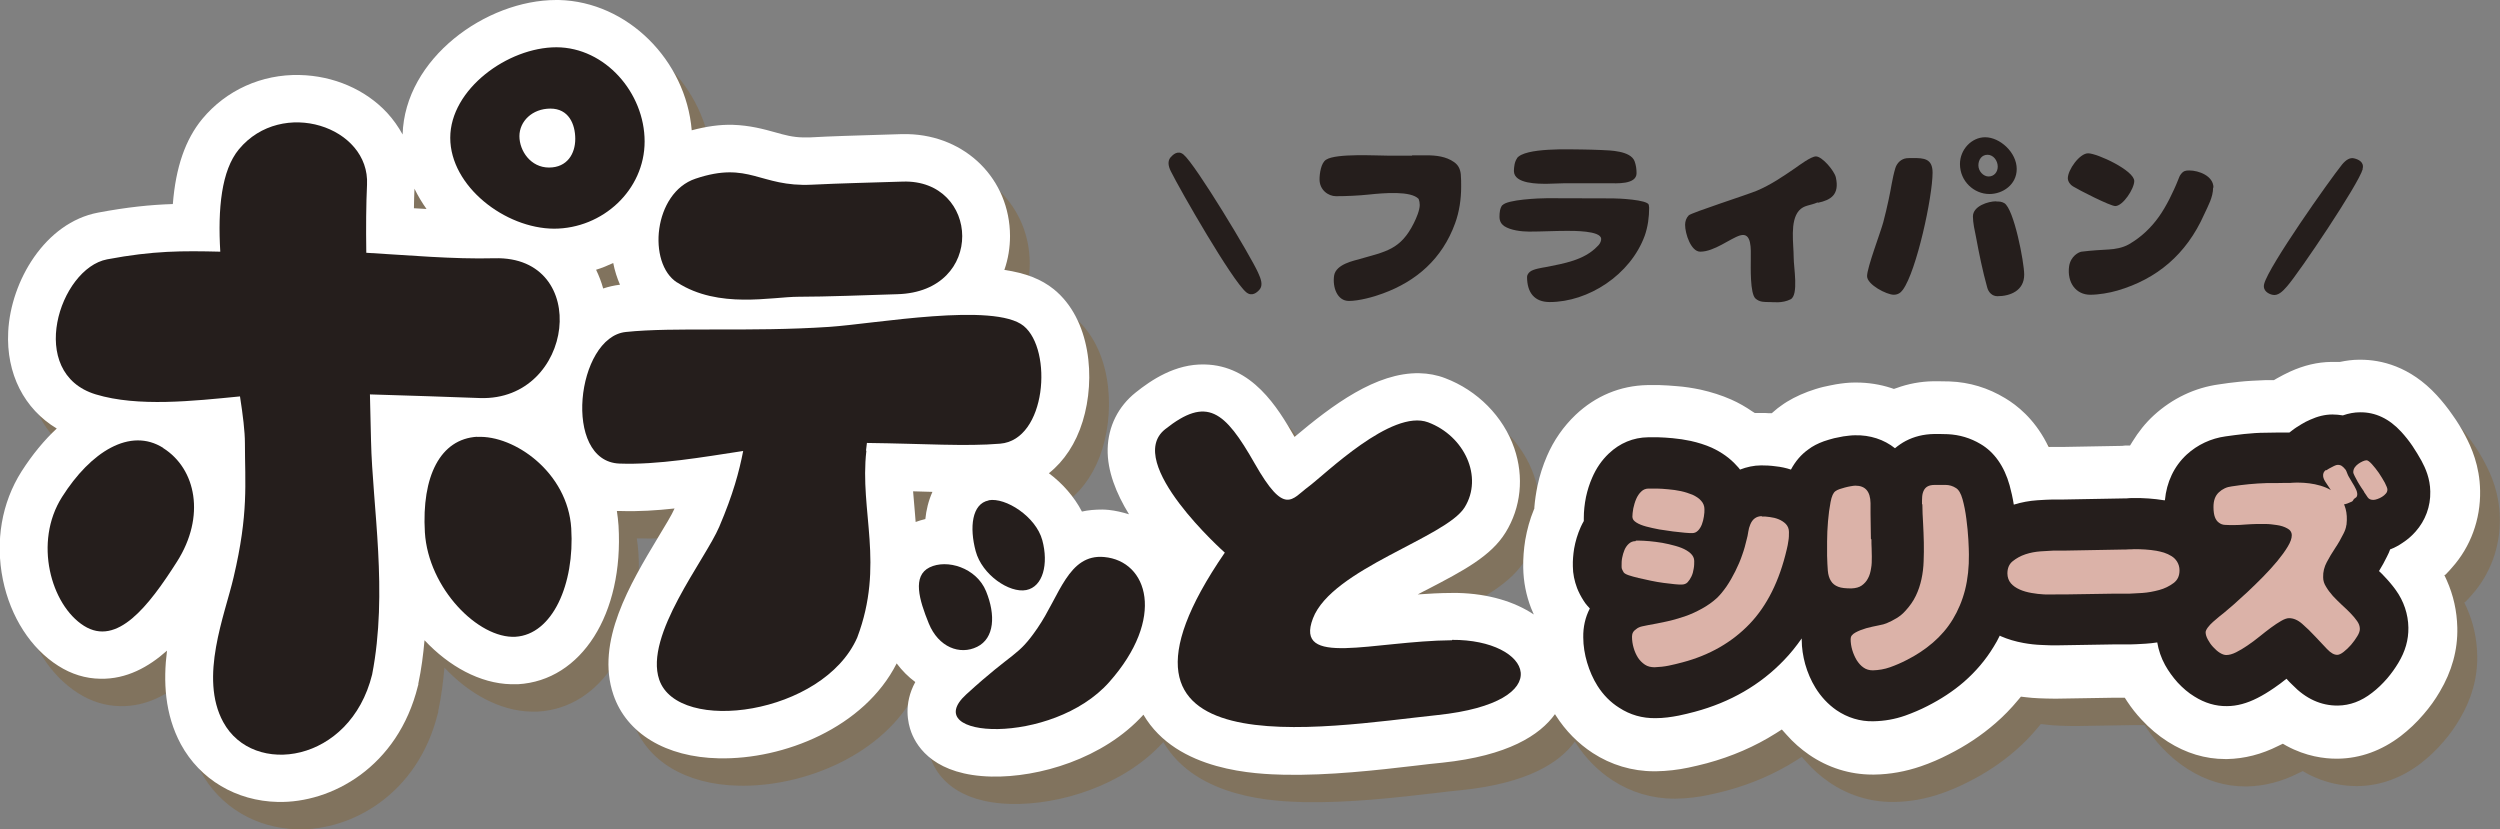
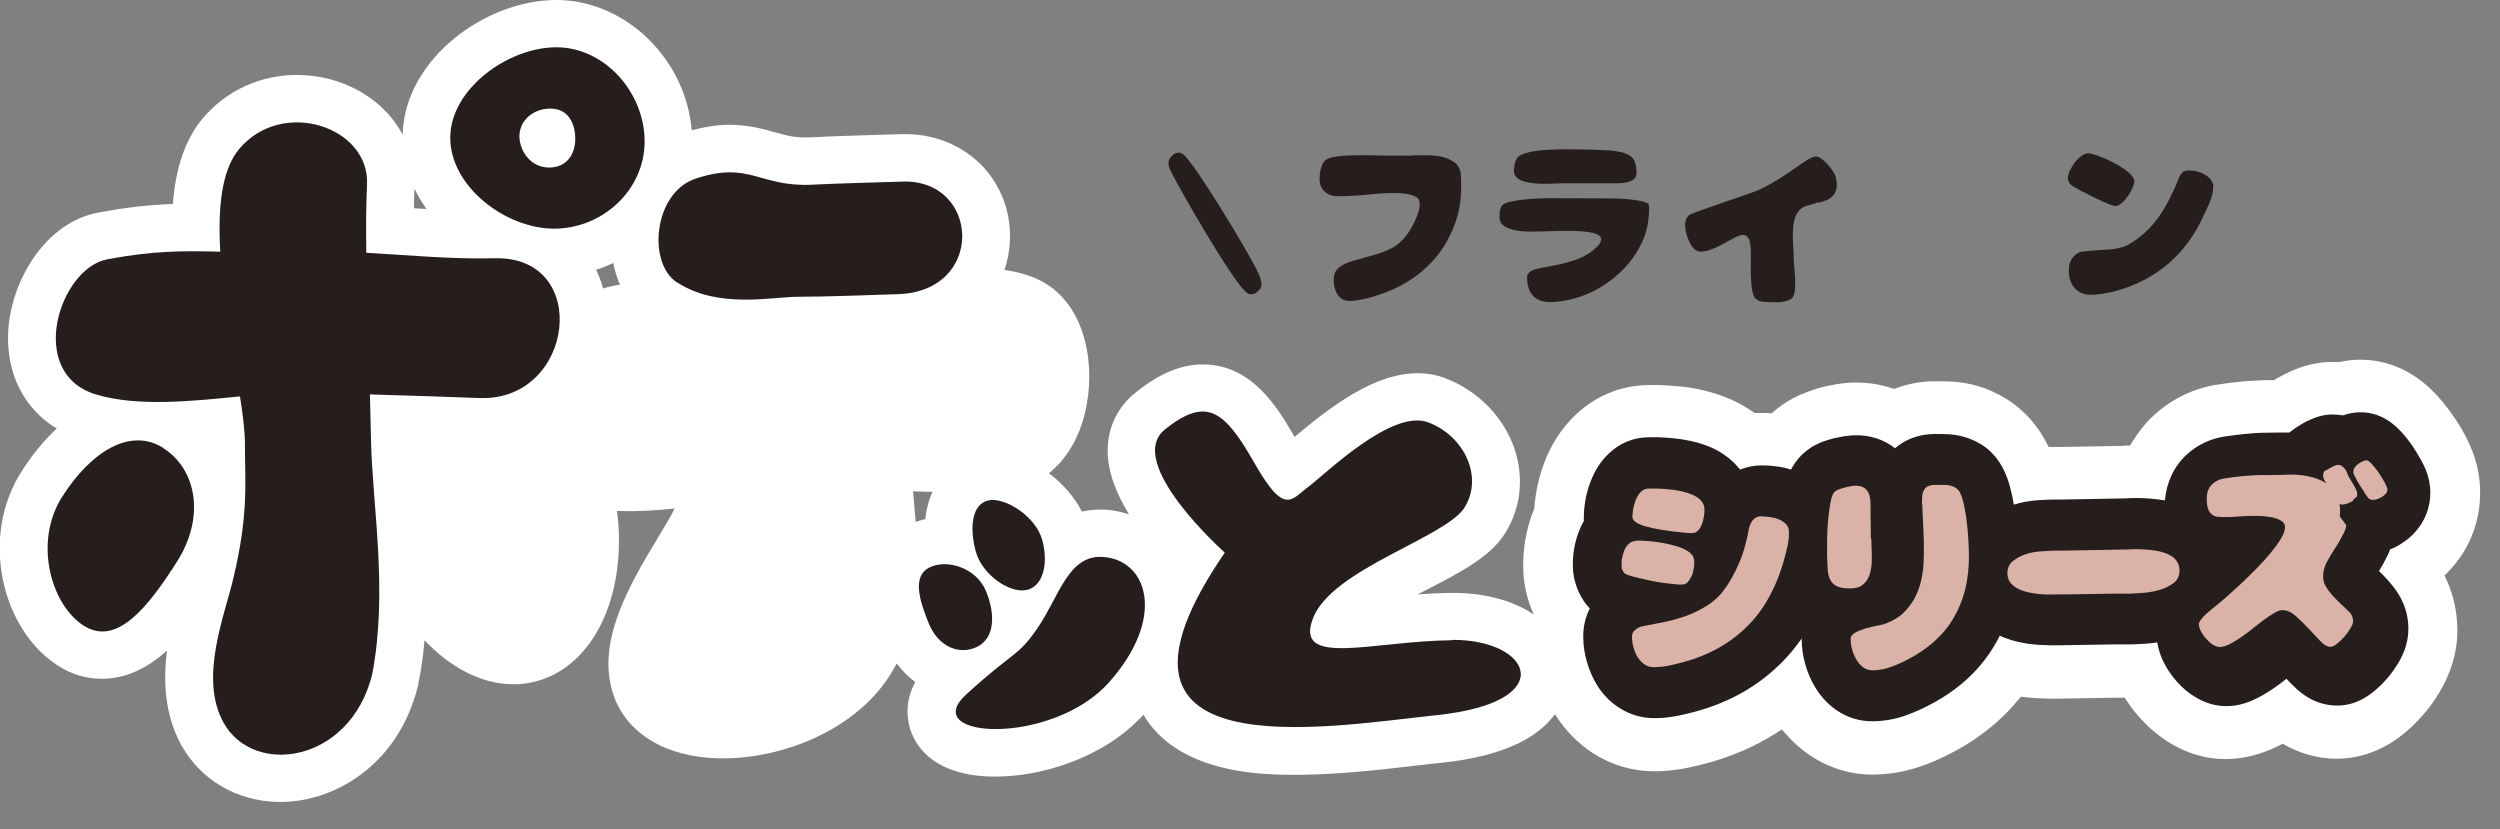
<svg xmlns="http://www.w3.org/2000/svg" viewBox="0 0 136.98 45.44">
  <rect x="0" y="0" width="136.98" height="45.44" fill="#808080" stroke="none" />
  <defs>
    <style>
      .cls-1 {
        isolation: isolate;
      }

      .cls-2 {
        fill: #83673c;
        opacity: .5;
      }

      .cls-2, .cls-3, .cls-4, .cls-5 {
        stroke-width: 0px;
      }

      .cls-2, .cls-6 {
        mix-blend-mode: multiply;
      }

      .cls-3 {
        fill: #dbb2a8;
      }

      .cls-4 {
        fill: #251e1c;
      }

      .cls-5 {
        fill: #fff;
      }
    </style>
  </defs>
  <g class="cls-1">
    <g id="_レイヤー_2" data-name="レイヤー 2">
      <g id="_レイヤー_1-2" data-name="レイヤー 1">
        <g>
          <g>
-             <path class="cls-2" d="M135.07,32.99l.21-.22c.05-.06.1-.11.15-.17,1.02-1.14,1.57-2.64,1.54-4.21-.02-1.37-.48-2.39-.82-3.03-.2-.38-.43-.76-.69-1.12-.26-.38-.55-.74-.86-1.08-1.48-1.61-3.09-1.95-4.18-1.95h-.09c-.35,0-.7.05-1.04.12h-.06s-.06,0-.06,0c-.08,0-.16,0-.25,0-.03,0-.07,0-.1,0-.77.01-1.51.19-2.26.53-.24.11-.47.23-.72.37l-.17.1h-.5c-.47.02-.95.04-1.41.09-.4.04-.77.09-1.09.14-1.33.18-2.56.77-3.57,1.69-.46.42-.85.91-1.18,1.45l-.13.21h-.25s-.18.02-.18.02l-3.28.06s-.28,0-.43,0h-.32s-.13-.25-.13-.25c-.69-1.31-1.6-2.03-2.25-2.42-.94-.57-1.96-.88-3.05-.92-.22,0-.43-.01-.64-.01-.08,0-.16,0-.24,0-.71.01-1.39.14-2.02.37l-.15.05-.15-.05c-.61-.2-1.27-.3-1.91-.3-.03,0-.07,0-.1,0-.32,0-.67.04-1.03.1-.23.04-.44.09-.68.14-.29.07-.56.16-.84.26-.56.21-1.08.48-1.47.77-.13.09-.25.18-.37.29l-.14.12h-.18c-.1-.01-.21-.01-.31-.01-.04,0-.08,0-.13,0-.05,0-.1,0-.15,0h-.16s-.13-.08-.13-.08c-.36-.25-.76-.48-1.17-.66-.52-.23-1.09-.41-1.67-.54-.43-.09-.87-.16-1.29-.19-.33-.03-.65-.05-.96-.06-.2,0-.36,0-.5,0-.06,0-.12,0-.17,0-1.48.03-2.83.59-3.93,1.63-.67.64-1.2,1.4-1.57,2.26-.22.51-.4,1.06-.52,1.63-.08.39-.14.79-.17,1.17v.07s-.03.07-.03.07c-.22.53-.37,1.09-.47,1.66-.08.5-.12,1-.11,1.51.01.77.16,1.52.43,2.22.05.12.1.23.15.35-1.06-.71-2.5-1.14-4.16-1.18-.11,0-.22,0-.34,0-.64,0-1.26.04-1.86.08.2-.11.38-.2.54-.28,1.94-1.01,3.47-1.81,4.27-3.11.85-1.37,1.02-3.05.48-4.62-.6-1.74-2.02-3.17-3.79-3.84-.44-.17-.92-.26-1.41-.27-2.37-.05-4.76,1.74-6.84,3.49-.93-1.63-2.33-3.92-4.93-3.97-1.61-.04-2.93.86-3.78,1.54-.95.76-1.5,1.85-1.53,3.08-.03,1.21.47,2.45,1.17,3.59-.36-.11-.73-.2-1.11-.24-.12-.01-.24-.02-.35-.02-.4,0-.77.03-1.12.11-.42-.81-1.06-1.54-1.81-2.1.83-.66,1.48-1.63,1.85-2.84.73-2.36.43-5.61-1.58-7.24-.68-.55-1.55-.89-2.71-1.06.21-.6.31-1.23.31-1.86-.01-3.11-2.42-5.5-5.59-5.58-.12,0-.24,0-.37,0l-1.3.04c-1.27.04-2.47.07-3.72.14-.13,0-.25,0-.36,0-.57-.01-1-.13-1.53-.28-.61-.17-1.37-.38-2.32-.41-.72-.02-1.46.09-2.25.3-.32-3.85-3.51-7.06-7.27-7.14h-.14c-3.85,0-8.3,3.2-8.42,7.37-.23-.42-.51-.82-.85-1.19-1.19-1.28-2.94-2.03-4.79-2.07-2.08-.05-4.03.83-5.34,2.41-.92,1.12-1.45,2.63-1.61,4.66-1.24.04-2.5.17-4.1.47-2.9.55-4.78,3.75-4.92,6.52-.12,2.31.88,4.24,2.66,5.31-.69.64-1.34,1.43-1.93,2.35-1.09,1.72-1.45,3.82-1.02,5.94.42,2.04,1.53,3.76,3.03,4.71.72.46,1.5.7,2.31.71,1.43.03,2.64-.64,3.65-1.54-.21,1.67-.13,3.48.76,5.13,1.05,1.93,3.03,3.11,5.31,3.16,2.93.07,6.58-1.9,7.68-6.36l.02-.06v-.06c.17-.8.27-1.59.34-2.38,1.34,1.43,3.04,2.37,4.74,2.41.13,0,.26,0,.38,0,3.48-.2,5.8-3.85,5.51-8.69-.02-.27-.05-.54-.09-.8,0,0,0,0,.01,0h.23c.94.03,1.93-.03,2.92-.14-.14.33-.53.97-.9,1.58-1.53,2.55-3.44,5.72-2.45,8.63.72,2.12,2.88,3.42,5.77,3.48h0c3.56.08,7.97-1.68,9.75-5.2.3.4.64.74,1.02,1.02-.66,1.21-.4,2.27-.22,2.75.33.88,1.35,2.36,4.39,2.43,2.58.06,6.14-.97,8.33-3.39,1.84,3.14,6.24,3.25,7.71,3.29t0,0c2.44.05,5.09-.25,7.22-.5.51-.06.99-.12,1.44-.16,3.61-.38,5.35-1.51,6.18-2.66.02.03.03.05.05.08.53.83,1.21,1.52,2.02,2.05,1,.65,2.16,1,3.36,1,.04,0,.07,0,.11,0,.61-.01,1.2-.08,1.77-.2.33-.07.67-.15,1.01-.24,1.37-.37,2.64-.92,3.78-1.64l.33-.21.26.29c.36.41.78.78,1.23,1.09,1.03.71,2.23,1.09,3.47,1.09.04,0,.07,0,.11,0,.86-.01,1.72-.17,2.54-.45.53-.18,1.08-.42,1.52-.65.94-.47,1.8-1.04,2.57-1.71.44-.38.86-.81,1.24-1.27l.16-.19.25.03c.24.03.49.05.74.06.27.01.54.02.79.02.08,0,.15,0,.23,0l3.06-.05c.05,0,.17,0,.26,0h.12s.24,0,.24,0l.13.2c.23.35.49.68.78.99.44.48.93.89,1.45,1.22.99.63,2.05.95,3.15.95.03,0,.07,0,.1,0,.95-.02,1.89-.26,2.8-.72.01,0,.25-.12.25-.12l.21.12c1.07.58,2.07.7,2.73.7h.09c1.22-.02,2.38-.44,3.43-1.24.44-.34.87-.74,1.25-1.19.34-.39.64-.81.89-1.24.66-1.11.99-2.29.96-3.51-.02-.9-.21-1.77-.58-2.6l-.13-.28ZM23.76,12.92c0-.39.02-.74.03-1.07.19.39.41.76.66,1.11-.23-.01-.47-.03-.7-.04ZM34.14,17.31c-.1-.36-.23-.7-.39-1.03.33-.1.64-.23.94-.37.08.42.21.82.37,1.19-.33.04-.63.11-.93.21ZM51.78,29.95c-.18.04-.36.1-.53.16-.01-.17-.03-.34-.04-.5-.04-.41-.07-.8-.1-1.18.05,0,.68.02,1.06.03-.22.49-.34,1-.39,1.5Z" />
            <path class="cls-5" d="M133.99,31.49l.21-.22c.05-.06.1-.11.15-.17,1.02-1.14,1.57-2.64,1.54-4.21-.02-1.37-.48-2.39-.82-3.03-.2-.38-.43-.76-.69-1.12-.26-.38-.55-.74-.86-1.08-1.48-1.61-3.09-1.95-4.18-1.95h-.09c-.35,0-.7.05-1.04.12h-.06s-.06,0-.06,0c-.08,0-.16,0-.25,0-.03,0-.07,0-.1,0-.77.01-1.51.19-2.26.53-.24.11-.47.23-.72.37l-.17.1h-.5c-.47.02-.95.04-1.41.09-.4.04-.77.09-1.09.14-1.33.18-2.56.77-3.57,1.69-.46.42-.85.91-1.18,1.45l-.13.21h-.25s-.18.02-.18.02l-3.28.06s-.28,0-.43,0h-.32s-.13-.25-.13-.25c-.69-1.31-1.6-2.03-2.25-2.42-.94-.57-1.96-.88-3.05-.92-.22,0-.43-.01-.64-.01-.08,0-.16,0-.24,0-.71.01-1.39.14-2.02.37l-.15.05-.15-.05c-.61-.2-1.27-.3-1.91-.3-.03,0-.07,0-.1,0-.32,0-.67.04-1.03.1-.23.04-.44.09-.68.14-.29.07-.56.16-.84.26-.56.21-1.08.48-1.47.77-.13.09-.25.18-.37.29l-.14.12h-.18c-.1-.01-.21-.01-.31-.01-.04,0-.08,0-.13,0-.05,0-.1,0-.15,0h-.16s-.13-.08-.13-.08c-.36-.25-.76-.48-1.17-.66-.52-.23-1.09-.41-1.67-.54-.43-.09-.87-.16-1.29-.19-.33-.03-.65-.05-.96-.06-.2,0-.36,0-.5,0-.06,0-.12,0-.17,0-1.48.03-2.83.59-3.93,1.63-.67.64-1.2,1.4-1.57,2.26-.22.51-.4,1.06-.52,1.63-.08.39-.14.79-.17,1.17v.07s-.03.07-.03.07c-.22.53-.37,1.09-.47,1.66-.08.5-.12,1-.11,1.51.01.77.16,1.52.43,2.22.05.12.1.23.15.35-1.06-.71-2.5-1.14-4.16-1.18-.11,0-.22,0-.34,0-.64,0-1.26.04-1.86.08.2-.11.38-.2.54-.28,1.94-1.01,3.47-1.81,4.27-3.11.85-1.37,1.02-3.05.48-4.62-.6-1.74-2.02-3.17-3.79-3.84-.44-.17-.92-.26-1.41-.27-2.37-.05-4.76,1.74-6.84,3.49-.93-1.63-2.33-3.92-4.93-3.97-1.61-.04-2.93.86-3.78,1.54-.95.76-1.5,1.85-1.53,3.08-.03,1.21.47,2.45,1.17,3.59-.36-.11-.73-.2-1.11-.24-.12-.01-.24-.02-.35-.02-.4,0-.77.03-1.12.11-.42-.81-1.06-1.54-1.81-2.1.83-.66,1.48-1.63,1.85-2.84.73-2.36.43-5.61-1.58-7.24-.68-.55-1.55-.89-2.71-1.06.21-.6.31-1.23.31-1.86-.01-3.11-2.42-5.5-5.59-5.58-.12,0-.24,0-.37,0l-1.3.04c-1.27.04-2.47.07-3.72.14-.13,0-.25,0-.36,0-.57-.01-1-.13-1.53-.28-.61-.17-1.37-.38-2.32-.41-.72-.02-1.46.09-2.25.3C37.58,3.3,34.38.09,30.62,0h-.14c-3.85,0-8.3,3.2-8.42,7.37-.23-.42-.51-.82-.85-1.19-1.19-1.28-2.94-2.03-4.79-2.07-2.08-.05-4.03.83-5.34,2.41-.92,1.12-1.45,2.63-1.61,4.66-1.24.04-2.5.17-4.1.47-2.9.55-4.78,3.75-4.92,6.52-.12,2.31.88,4.24,2.66,5.31-.69.64-1.34,1.43-1.93,2.35-1.09,1.72-1.45,3.82-1.02,5.94.42,2.04,1.53,3.76,3.03,4.71.72.46,1.5.7,2.31.71,1.43.03,2.64-.64,3.65-1.54-.21,1.67-.13,3.48.76,5.13,1.05,1.93,3.03,3.11,5.31,3.16,2.93.07,6.58-1.9,7.68-6.36l.02-.06v-.06c.17-.8.27-1.59.34-2.38,1.34,1.43,3.04,2.37,4.74,2.41.13,0,.26,0,.38,0,3.48-.2,5.8-3.85,5.51-8.69-.02-.27-.05-.54-.09-.8,0,0,0,0,.01,0h.23c.94.03,1.93-.03,2.92-.14-.14.33-.53.97-.9,1.58-1.53,2.55-3.44,5.72-2.45,8.63.72,2.12,2.88,3.42,5.77,3.48h0c3.56.08,7.97-1.68,9.75-5.2.3.4.64.74,1.02,1.02-.66,1.21-.4,2.27-.22,2.75.33.88,1.35,2.36,4.39,2.43,2.58.06,6.14-.97,8.33-3.39,1.84,3.14,6.24,3.25,7.71,3.29t0,0c2.44.05,5.09-.25,7.22-.5.51-.06.99-.12,1.44-.16,3.61-.38,5.35-1.51,6.18-2.66.02.03.03.05.05.08.53.83,1.21,1.52,2.02,2.05,1,.65,2.16,1,3.36,1,.04,0,.07,0,.11,0,.61-.01,1.2-.08,1.77-.2.33-.07.67-.15,1.01-.24,1.37-.37,2.64-.92,3.78-1.64l.33-.21.26.29c.36.41.78.78,1.23,1.09,1.03.71,2.23,1.09,3.47,1.09.04,0,.07,0,.11,0,.86-.01,1.72-.17,2.54-.45.53-.18,1.08-.42,1.52-.65.94-.47,1.8-1.04,2.57-1.71.44-.38.86-.81,1.24-1.27l.16-.19.25.03c.24.03.49.05.74.06.27.01.54.02.79.02.08,0,.15,0,.23,0l3.06-.05c.05,0,.17,0,.26,0h.12s.24,0,.24,0l.13.2c.23.35.49.68.78.99.44.48.93.89,1.45,1.22.99.63,2.05.95,3.15.95.03,0,.07,0,.1,0,.95-.02,1.89-.26,2.8-.72.01,0,.25-.12.25-.12l.21.12c1.07.58,2.07.7,2.73.7h.09c1.22-.02,2.38-.44,3.43-1.24.44-.34.87-.74,1.25-1.19.34-.39.64-.81.89-1.24.66-1.11.99-2.29.96-3.51-.02-.9-.21-1.77-.58-2.6l-.13-.28ZM22.68,11.41c0-.39.02-.74.03-1.07.19.39.41.76.66,1.11-.23-.01-.47-.03-.7-.04ZM33.05,15.81c-.1-.36-.23-.7-.39-1.03.33-.1.64-.23.94-.37.08.42.21.82.37,1.19-.33.04-.63.11-.93.21ZM50.7,28.44c-.18.04-.36.1-.53.16-.01-.17-.03-.34-.04-.5-.04-.41-.07-.8-.1-1.18.05,0,.68.02,1.06.03-.22.49-.34,1-.39,1.5Z" />
            <g>
              <g>
                <path class="cls-4" d="M20.27,21.61c2.12.06,4.35.14,6.03.2,5.18.17,6.13-7.8.8-7.66-2.3.06-4.75-.17-7.03-.3-.02-1.41-.01-2.65.04-3.73.16-3.18-4.66-4.78-7.02-1.94-.96,1.16-1.16,3.26-1.02,5.61-2.05-.05-3.66-.06-6.2.42-2.62.5-4.45,6.24-.62,7.4,2.31.7,5.35.36,7.9.11.16,1.03.27,1.92.27,2.56,0,2.22.21,3.83-.62,7.35-.48,2.07-1.9,5.49-.57,7.93,1.64,3.03,6.96,2.25,8.16-2.6.88-4.53.02-9.22-.06-12.8-.02-.88-.04-1.73-.06-2.54Z" />
                <path class="cls-4" d="M30.35,12.53c2.67,0,4.97-2.12,4.97-4.78,0-2.66-2.16-5.15-4.83-5.16-2.67,0-5.82,2.3-5.82,4.96,0,2.66,3.01,4.97,5.69,4.98ZM30.16,5.95c1,0,1.36.85,1.36,1.66s-.44,1.57-1.44,1.57-1.62-.91-1.62-1.72.7-1.51,1.7-1.51Z" />
                <path class="cls-4" d="M8.94,24.54c-1.81-1.14-3.97.21-5.54,2.69-1.57,2.47-.61,5.92,1.2,7.06,1.81,1.14,3.53-1.05,5.1-3.52,1.57-2.47,1.05-5.08-.76-6.22Z" />
-                 <path class="cls-4" d="M26.15,23.93c-2.03.12-3.05,2.17-2.87,5.24.19,3.07,2.93,5.83,4.96,5.72,2.03-.12,3.25-2.88,3.06-5.94-.19-3.07-3.13-5.12-5.15-5.01Z" />
-                 <path class="cls-4" d="M47.45,24.69c.02-.15.03-.28.05-.42,3.16.04,5.41.2,7.3.04,2.54-.21,2.89-5.14,1.29-6.45-1.61-1.31-8.13-.12-10.65.05-4.35.29-8.52,0-11.15.28-2.71.28-3.49,7.09-.35,7.21,2.09.08,4.55-.35,6.78-.69-.22,1.13-.55,2.37-1.31,4.15-.77,1.81-4.12,5.95-3.29,8.38,1.03,3.02,8.99,1.93,10.85-2.31,1.51-4,.12-6.93.5-10.23Z" />
                <path class="cls-4" d="M37.11,15.48c2.27,1.46,5.17.78,6.65.78s3.78-.09,5.4-.14c4.87-.13,4.53-6.31.3-6.17-1.85.06-3.35.09-4.98.17-2.86.14-3.42-1.32-6.37-.33-2.31.77-2.65,4.64-1.01,5.69Z" />
                <path class="cls-4" d="M53.54,35.44c.95-.47,1.02-1.74.49-3.04-.53-1.3-2.15-1.78-3.1-1.31-.95.47-.57,1.77-.04,3.07.53,1.3,1.7,1.75,2.65,1.28Z" />
                <path class="cls-4" d="M54.17,27.42c-.92.18-1.06,1.48-.71,2.78.35,1.3,1.85,2.31,2.77,2.13s1.23-1.43.88-2.73c-.35-1.3-2.02-2.36-2.94-2.19Z" />
                <path class="cls-4" d="M60.5,30.52c-1.97-.18-2.44,2.13-3.65,3.89-1.11,1.62-1.24,1.2-3.91,3.64-2.67,2.44,4.71,2.84,7.83-.67,3.12-3.51,2.13-6.64-.27-6.86Z" />
                <path class="cls-4" d="M79.56,35.08c-4.36.04-8.66,1.51-7.62-1.2,1.04-2.71,7.28-4.42,8.31-6.08,1.03-1.66,0-3.91-2-4.66-2-.75-5.64,2.85-6.56,3.53s-1.29,1.63-2.94-1.27c-1.65-2.9-2.62-3.7-4.91-1.88-2.29,1.82,3.27,6.76,3.27,6.76-8.26,12.02,5.41,9.56,11.65,8.9,6.73-.71,5.17-4.15.8-4.12Z" />
              </g>
              <g>
                <path class="cls-4" d="M130.97,30.1c.23-.09.46-.21.66-.35.28-.18.53-.4.73-.63.53-.6.82-1.37.8-2.19-.01-.71-.26-1.27-.48-1.68-.15-.27-.32-.55-.5-.82-.19-.28-.4-.54-.61-.77-.66-.72-1.42-1.08-2.26-1.07-.31,0-.63.06-.94.17-.19-.03-.38-.05-.57-.05-.41,0-.81.1-1.23.29-.16.07-.32.15-.48.25-.18.11-.36.22-.52.35-.05.04-.09.07-.13.1h-.22c-.35,0-.71,0-1.08.01-.4,0-.79.03-1.18.07-.34.04-.69.08-1.02.13-.79.11-1.53.45-2.13,1-.69.64-1.1,1.51-1.19,2.5-.02,0-.03,0-.05,0-.56-.09-1.12-.13-1.68-.12-.13,0-.26,0-.4.02-.06,0-.12,0-.18,0l-3.28.06c-.06,0-.12,0-.18,0-.13,0-.26,0-.39,0-.2,0-.48.02-.83.04-.44.03-.87.11-1.29.24-.06-.38-.14-.73-.23-1.06-.29-1.04-.84-1.82-1.59-2.26-.55-.33-1.16-.51-1.8-.54-.26-.01-.51-.01-.74-.01-.59.01-1.1.14-1.56.38-.21.11-.41.25-.59.4-.6-.48-1.37-.73-2.19-.71-.19,0-.41.03-.64.06-.16.03-.32.06-.5.1-.2.05-.39.11-.57.17-.33.12-.62.27-.84.44-.4.28-.72.66-.96,1.11-.27-.09-.55-.15-.84-.18-.29-.04-.55-.05-.79-.05-.4,0-.8.09-1.16.23-.05-.07-.11-.14-.17-.2-.37-.42-.84-.75-1.38-1-.36-.16-.75-.28-1.15-.37-.33-.07-.66-.12-.99-.15-.29-.03-.55-.04-.79-.05-.24,0-.42,0-.56,0-.81.01-1.55.32-2.15.89-.39.37-.69.81-.91,1.32-.15.34-.26.69-.34,1.06-.08.4-.12.78-.12,1.15,0,.05,0,.1,0,.17-.06.11-.12.21-.17.33-.17.38-.29.78-.36,1.18-.05.32-.08.65-.07.97,0,.41.09.81.23,1.19.09.23.21.46.35.68.03.05.07.1.1.15.08.1.16.2.25.29-.25.48-.37,1.02-.36,1.58,0,.47.08.94.21,1.38.14.47.33.9.57,1.28.31.49.71.9,1.19,1.2.6.39,1.26.58,1.99.57.44,0,.86-.06,1.27-.14.29-.06.58-.13.88-.21,1.94-.52,3.59-1.47,4.89-2.83.35-.36.67-.76.97-1.19,0,.03,0,.06,0,.08,0,.44.07.89.19,1.33.13.46.32.9.56,1.29.3.49.69.91,1.15,1.23.6.41,1.3.63,2.03.61.59-.01,1.17-.11,1.74-.31.42-.15.84-.33,1.21-.52.73-.37,1.41-.81,2.01-1.33.64-.56,1.19-1.2,1.63-1.93.12-.19.23-.39.33-.6.02,0,.04.02.06.03.39.17.8.29,1.24.37.33.06.67.1,1.01.11.3.02.58.02.83.02l3.04-.05c.12,0,.23,0,.34,0,.2,0,.4,0,.6,0,.21,0,.5-.02.87-.04.21-.01.43-.04.64-.07.07.42.21.84.43,1.24.19.34.42.66.69.96.28.3.58.56.91.76.57.36,1.17.54,1.79.53.55,0,1.11-.16,1.66-.44.3-.15.61-.34.93-.56.22-.15.45-.32.67-.5.11.12.21.23.32.33.74.77,1.58,1.15,2.5,1.14.66-.01,1.28-.24,1.87-.7.29-.22.57-.49.83-.79.23-.27.43-.55.61-.85.38-.63.56-1.26.55-1.93-.01-.73-.25-1.45-.69-2.06-.18-.25-.39-.5-.62-.74-.09-.1-.19-.2-.3-.3.16-.26.31-.53.44-.8.07-.13.13-.27.18-.41Z" />
                <g>
                  <path class="cls-3" d="M89.63,29.62c.1,0,.24,0,.44.01s.41.03.65.06c.24.03.48.07.73.13.25.06.48.12.68.2.2.08.37.18.5.3.13.12.2.26.2.42,0,.13,0,.27-.03.42-.02.15-.06.29-.12.42-.06.13-.13.23-.21.32s-.2.13-.34.13c-.07,0-.19,0-.37-.02-.17-.02-.37-.04-.6-.07s-.46-.07-.7-.12c-.24-.05-.47-.1-.68-.15-.21-.05-.39-.1-.54-.15-.15-.05-.24-.11-.27-.15-.04-.06-.06-.11-.09-.17s-.03-.12-.03-.18c0-.15,0-.3.03-.45s.07-.3.13-.44c.06-.14.14-.25.24-.34.1-.09.22-.14.37-.14ZM96.54,28.3c.12,0,.26,0,.43.03.17.02.33.06.48.12s.29.15.4.26c.11.12.17.26.17.44,0,.16,0,.32-.03.48-.02.16-.05.31-.09.47-.4,1.72-1.08,3.09-2.04,4.09-.96,1-2.19,1.71-3.67,2.1-.26.07-.51.13-.75.18s-.51.08-.78.09c-.2,0-.38-.04-.53-.14s-.28-.23-.38-.38c-.1-.16-.18-.33-.24-.54-.06-.2-.09-.41-.09-.62,0-.09.02-.17.06-.24.04-.07.1-.12.17-.17.08-.07.19-.12.32-.15.13-.03.25-.05.34-.07.31-.05.63-.12.97-.19.34-.07.68-.17,1.01-.28s.65-.26.96-.43.59-.37.84-.6c.16-.16.33-.36.51-.62.17-.25.33-.53.48-.83s.28-.6.38-.9c.11-.3.18-.58.24-.83.04-.14.07-.28.09-.43.02-.15.06-.28.11-.4.12-.3.33-.45.62-.46ZM89.44,28.35c0-.15.02-.31.05-.49.04-.18.09-.36.16-.52.07-.16.16-.3.28-.41.11-.11.25-.16.4-.16.11,0,.26,0,.45,0,.19,0,.4.02.63.04s.46.05.69.1c.23.05.44.12.64.2.19.09.35.19.47.33.12.13.18.29.18.46,0,.11,0,.24-.03.4-.02.15-.06.29-.11.43-.05.13-.12.25-.21.34-.09.09-.19.14-.32.14-.07,0-.2,0-.4-.02s-.41-.04-.65-.07c-.24-.03-.49-.07-.75-.11-.26-.05-.5-.1-.72-.16-.22-.06-.4-.13-.54-.22-.14-.09-.21-.18-.21-.28Z" />
                  <path class="cls-3" d="M102.54,29.56c0,.16,0,.32.01.47,0,.15.01.31.01.47,0,.23,0,.44-.04.64-.03.2-.08.39-.17.55-.08.16-.2.29-.34.39-.14.1-.33.15-.56.16-.31,0-.56-.02-.73-.09-.18-.07-.31-.17-.4-.32-.09-.14-.15-.33-.17-.56-.02-.23-.03-.5-.04-.83,0-.15,0-.41,0-.77,0-.36.02-.73.05-1.11.03-.38.08-.73.14-1.05.06-.32.15-.52.27-.6.06-.04.13-.08.22-.11.09-.03.19-.06.3-.09.11-.03.21-.05.32-.07s.19-.03.25-.03c.54,0,.82.31.83.96,0,.09,0,.18,0,.28,0,.1,0,.19,0,.29l.02,1.38ZM105.31,27.64c0-.16,0-.31.01-.43.01-.13.04-.24.09-.34.05-.1.12-.17.21-.22.09-.05.22-.08.39-.08.18,0,.38,0,.59,0,.21,0,.4.06.57.17.15.09.27.29.36.61.09.32.16.68.21,1.07.05.39.09.77.11,1.14.02.37.03.64.03.81.01.7-.06,1.35-.21,1.95-.15.59-.38,1.13-.67,1.61s-.66.91-1.09,1.28c-.43.37-.91.69-1.45.96-.29.15-.59.28-.9.39-.31.11-.62.16-.94.17-.2,0-.37-.05-.51-.15-.15-.1-.27-.24-.38-.41-.1-.17-.18-.35-.24-.55s-.09-.4-.09-.61c0-.14.08-.25.26-.35s.37-.17.6-.24c.23-.06.45-.11.66-.15.22-.04.36-.08.45-.12.19-.08.37-.17.55-.28.18-.11.34-.24.49-.41.23-.25.42-.52.56-.81.14-.29.24-.59.31-.91s.11-.65.12-.99c.01-.34.02-.68.01-1.03s-.02-.7-.04-1.05-.04-.7-.04-1.05Z" />
                  <path class="cls-3" d="M116.35,30.11c.1,0,.19,0,.29-.01.1,0,.19,0,.29-.01.41,0,.82.02,1.23.09.13.02.26.06.41.1.15.05.28.11.41.19s.23.18.31.31c.08.13.13.29.13.47,0,.3-.1.53-.33.7s-.49.3-.79.38-.61.14-.92.16c-.31.02-.55.03-.74.04-.15,0-.31,0-.46,0s-.32,0-.48,0l-2.56.04h-.48c-.2.01-.42,0-.65,0-.23-.01-.47-.04-.7-.08-.23-.04-.45-.1-.65-.19-.2-.09-.36-.2-.48-.34-.12-.14-.19-.33-.19-.54,0-.28.09-.51.29-.67s.43-.29.7-.38c.27-.09.55-.14.83-.16.29-.02.51-.03.68-.04.1,0,.19,0,.29,0,.09,0,.19,0,.29,0l3.28-.06Z" />
-                   <path class="cls-3" d="M128.56,28.78c-.02.16-.08.31-.15.45-.14.28-.29.55-.46.8-.17.25-.32.51-.46.77-.14.26-.21.54-.2.83,0,.18.05.35.16.52.1.17.22.33.37.5.15.16.31.32.48.48.17.15.33.31.48.46s.27.3.37.44c.1.14.15.28.15.43,0,.11-.04.24-.14.4-.1.16-.21.32-.34.47-.13.15-.27.28-.41.39-.14.11-.26.16-.35.16-.17,0-.35-.1-.56-.32s-.42-.45-.65-.69c-.23-.25-.47-.48-.71-.69-.24-.21-.48-.31-.72-.31-.11,0-.26.05-.43.15s-.36.22-.56.37-.41.31-.63.49-.44.34-.66.49-.42.27-.62.37c-.2.1-.38.15-.54.15-.1,0-.22-.04-.35-.12-.13-.08-.25-.19-.37-.32-.12-.13-.21-.26-.29-.41s-.12-.28-.12-.4c0-.06.04-.15.12-.26.08-.11.18-.21.29-.31.11-.1.23-.19.34-.29.11-.09.19-.15.24-.19h0c.12-.1.3-.25.54-.46.23-.21.49-.44.77-.7.28-.26.56-.54.85-.83.29-.3.55-.58.78-.86.23-.28.42-.54.57-.79.15-.25.22-.45.22-.62s-.09-.3-.25-.38c-.16-.09-.35-.15-.56-.18s-.42-.06-.63-.06c-.21,0-.37,0-.47,0-.21,0-.42.02-.63.03-.21.02-.42.03-.63.03-.17,0-.33,0-.47-.01-.14,0-.26-.05-.35-.12-.1-.07-.17-.17-.22-.3-.05-.13-.08-.32-.08-.56,0-.35.09-.61.29-.8.2-.19.44-.3.71-.33.32-.05.64-.09.95-.12.31-.03.63-.05.95-.06.36,0,.71,0,1.05-.01.09,0,.17,0,.26,0,0,0,3.37-.36,3.08,2.28ZM127.47,25.77c.05-.04.11-.08.17-.11.09-.05.17-.09.25-.13.08-.04.15-.06.2-.06.11,0,.2.03.27.1.03.02.07.06.11.11.05.05.08.09.09.13.02.05.04.1.06.15.02.05.04.1.07.15.06.11.13.23.2.34s.14.23.19.34c.05.1.08.2.08.3,0,.07-.02.12-.05.15-.03.03-.07.05-.12.09-.04.03-.06.12-.12.15-.76.37-.74,0-.74,0l-.73-1.1c-.28-.46.05-.63.05-.63ZM129.54,26.95s-.08-.12-.15-.22c-.07-.1-.13-.21-.2-.32-.06-.11-.12-.22-.17-.32s-.08-.17-.08-.22c0-.1.03-.18.08-.26.05-.07.12-.14.19-.19.07-.05.15-.1.24-.14.09-.04.16-.06.22-.06s.16.07.29.21c.13.14.25.3.38.48.12.18.23.36.33.54.09.18.14.3.14.37,0,.09-.03.17-.09.23-.06.07-.12.12-.2.17-.08.05-.16.09-.25.12-.09.03-.16.05-.22.05-.15,0-.25-.04-.32-.14-.06-.1-.14-.2-.21-.31h.01Z" />
+                   <path class="cls-3" d="M128.56,28.78c-.02.16-.08.31-.15.45-.14.28-.29.55-.46.8-.17.25-.32.51-.46.77-.14.26-.21.54-.2.83,0,.18.05.35.16.52.1.17.22.33.37.5.15.16.31.32.48.48.17.15.33.31.48.46c.1.14.15.28.15.43,0,.11-.04.24-.14.4-.1.16-.21.32-.34.47-.13.15-.27.28-.41.39-.14.11-.26.16-.35.16-.17,0-.35-.1-.56-.32s-.42-.45-.65-.69c-.23-.25-.47-.48-.71-.69-.24-.21-.48-.31-.72-.31-.11,0-.26.05-.43.15s-.36.22-.56.37-.41.31-.63.49-.44.34-.66.49-.42.27-.62.37c-.2.1-.38.15-.54.15-.1,0-.22-.04-.35-.12-.13-.08-.25-.19-.37-.32-.12-.13-.21-.26-.29-.41s-.12-.28-.12-.4c0-.06.04-.15.12-.26.08-.11.18-.21.29-.31.11-.1.23-.19.34-.29.11-.09.19-.15.24-.19h0c.12-.1.3-.25.54-.46.23-.21.49-.44.77-.7.28-.26.56-.54.85-.83.29-.3.55-.58.78-.86.23-.28.42-.54.57-.79.15-.25.22-.45.22-.62s-.09-.3-.25-.38c-.16-.09-.35-.15-.56-.18s-.42-.06-.63-.06c-.21,0-.37,0-.47,0-.21,0-.42.02-.63.03-.21.02-.42.03-.63.03-.17,0-.33,0-.47-.01-.14,0-.26-.05-.35-.12-.1-.07-.17-.17-.22-.3-.05-.13-.08-.32-.08-.56,0-.35.09-.61.29-.8.2-.19.44-.3.71-.33.32-.05.64-.09.95-.12.31-.03.63-.05.95-.06.36,0,.71,0,1.05-.01.09,0,.17,0,.26,0,0,0,3.37-.36,3.08,2.28ZM127.47,25.77c.05-.04.11-.08.17-.11.09-.05.17-.09.25-.13.08-.04.15-.06.2-.06.11,0,.2.03.27.1.03.02.07.06.11.11.05.05.08.09.09.13.02.05.04.1.06.15.02.05.04.1.07.15.06.11.13.23.2.34s.14.23.19.34c.05.1.08.2.08.3,0,.07-.02.12-.05.15-.03.03-.07.05-.12.09-.04.03-.06.12-.12.15-.76.37-.74,0-.74,0l-.73-1.1c-.28-.46.05-.63.05-.63ZM129.54,26.95s-.08-.12-.15-.22c-.07-.1-.13-.21-.2-.32-.06-.11-.12-.22-.17-.32s-.08-.17-.08-.22c0-.1.03-.18.08-.26.05-.07.12-.14.19-.19.07-.05.15-.1.24-.14.09-.04.16-.06.22-.06s.16.07.29.21c.13.14.25.3.38.48.12.18.23.36.33.54.09.18.14.3.14.37,0,.09-.03.17-.09.23-.06.07-.12.12-.2.17-.08.05-.16.09-.25.12-.09.03-.16.05-.22.05-.15,0-.25-.04-.32-.14-.06-.1-.14-.2-.21-.31h.01Z" />
                </g>
              </g>
            </g>
          </g>
          <g class="cls-6">
            <path class="cls-4" d="M64.85,8.47c.67.56,3.66,5.53,4.08,6.46.16.35.29.7.08.94-.14.16-.42.4-.73.14-.78-.65-3.61-5.58-4.13-6.63-.14-.28-.18-.55-.02-.75.14-.16.41-.42.72-.16Z" />
            <path class="cls-4" d="M77.37,8.51c.27,0,.54,0,.8,0,.51,0,1.06.06,1.5.37.23.16.34.38.37.67.02.23.02.45.02.68,0,.68-.1,1.37-.33,2-.71,1.96-2.13,3.18-3.96,3.85-.5.19-1.32.41-1.86.41-.64,0-.91-.75-.81-1.4.11-.63,1.12-.81,1.41-.9,1.41-.41,2.23-.5,2.96-1.97.13-.26.32-.7.32-.99,0-.12-.02-.22-.06-.33-.42-.45-1.88-.33-2.73-.24-.56.06-1.24.09-1.8.09-.42,0-.9-.34-.9-.92,0-.32.08-.91.36-1.08.55-.36,2.76-.22,3.47-.22h1.24Z" />
            <path class="cls-4" d="M82.32,11.25c.24-.32,2.05-.39,2.46-.39,1.2,0,2.41.01,3.6.01.28,0,1.88.07,1.96.35,0,.05.02.1.02.16,0,.52-.07,1.04-.24,1.53-.79,2.16-3.1,3.64-5.21,3.64-.83,0-1.24-.51-1.24-1.38,0-.1.08-.22.16-.28.18-.15.66-.22.89-.26.95-.19,2.07-.37,2.79-1.12.12-.11.22-.24.22-.42,0-.46-1.57-.44-1.88-.44-.69,0-1.38.04-2.07.04-.41,0-1.01-.07-1.36-.3-.17-.12-.26-.28-.26-.51s.02-.47.16-.65ZM83.11,8.68c.41-.61,2.99-.49,3.58-.49.35,0,.7.02,1.05.03.48.02,1.6.04,1.82.61.08.21.11.44.11.66,0,.64-1.14.55-1.51.55h-2.41c-.33,0-.65.03-.98.03-.45,0-1.82.02-1.82-.7,0-.21.04-.52.17-.69h0Z" />
            <path class="cls-4" d="M99.59,11.09c-.44.19-.74.14-1.02.45-.51.58-.29,1.82-.29,2.58,0,.53.28,2.05-.17,2.28-.46.23-.94.15-1.16.15-.28,0-.53.01-.76-.19-.31-.27-.26-1.74-.26-2.17,0-.52.07-1.49-.59-1.29-.55.17-1.41.89-2.18.89-.51,0-.83-.99-.83-1.47,0-.2.07-.39.2-.52.15-.15,3.21-1.13,3.73-1.35.74-.31,1.42-.77,2.09-1.23h0c.23-.16.88-.65,1.15-.65.34,0,1.01.79,1.09,1.15.21.94-.27,1.24-.98,1.39Z" />
-             <path class="cls-4" d="M105.89,9.45c0,1.34-.88,5.4-1.63,6.43-.13.18-.29.27-.5.27-.38,0-1.46-.55-1.46-1.02s.73-2.37.89-2.96c.11-.41.2-.81.29-1.22.13-.57.2-1.18.37-1.74.09-.29.33-.51.62-.54.12-.01.23-.01.35-.01.58,0,1.07.02,1.07.8ZM109,10.63c-.84,0-1.61-.7-1.61-1.64,0-.8.64-1.47,1.38-1.47.81,0,1.73.83,1.73,1.74,0,.86-.77,1.37-1.49,1.37ZM109.37,11.04c.17,0,.29,0,.45.09.53.32,1.09,3.24,1.09,3.92,0,.88-.77,1.18-1.47,1.18-.28,0-.49-.21-.56-.49-.25-.9-.44-1.83-.61-2.75-.07-.34-.17-.78-.17-1.13,0-.57.84-.83,1.27-.83ZM108.9,8.48c-.31,0-.5.26-.5.58s.27.61.56.61.5-.23.5-.54c0-.33-.24-.65-.56-.65Z" />
            <path class="cls-4" d="M113.3,9.77c0-.47.65-1.37,1.11-1.37.5,0,2.53.94,2.53,1.52,0,.42-.62,1.37-1.04,1.37-.28,0-2.02-.89-2.32-1.08-.14-.08-.28-.26-.28-.45ZM121.26,10.28c0,.53-.28,1.01-.49,1.47-.98,2.2-2.6,3.54-4.75,4.17-.44.13-1.04.23-1.49.23-.78,0-1.28-.66-1.16-1.56.09-.57.54-.78.68-.8.66-.08,1.02-.09,1.49-.12.36-.02.76-.09,1.1-.28.33-.19.63-.41.91-.67.58-.54.95-1.1,1.32-1.82.17-.34.34-.7.48-1.06.04-.1.08-.22.15-.3.14-.18.25-.2.46-.2.5,0,1.32.29,1.32.94Z" />
-             <path class="cls-4" d="M129.46,9.26c-.23.84-3.47,5.65-4.14,6.42-.25.29-.51.55-.82.47-.21-.05-.54-.22-.44-.6.26-.98,3.54-5.63,4.27-6.54.2-.24.43-.4.67-.33.21.05.56.2.45.58Z" />
          </g>
        </g>
      </g>
    </g>
  </g>
</svg>